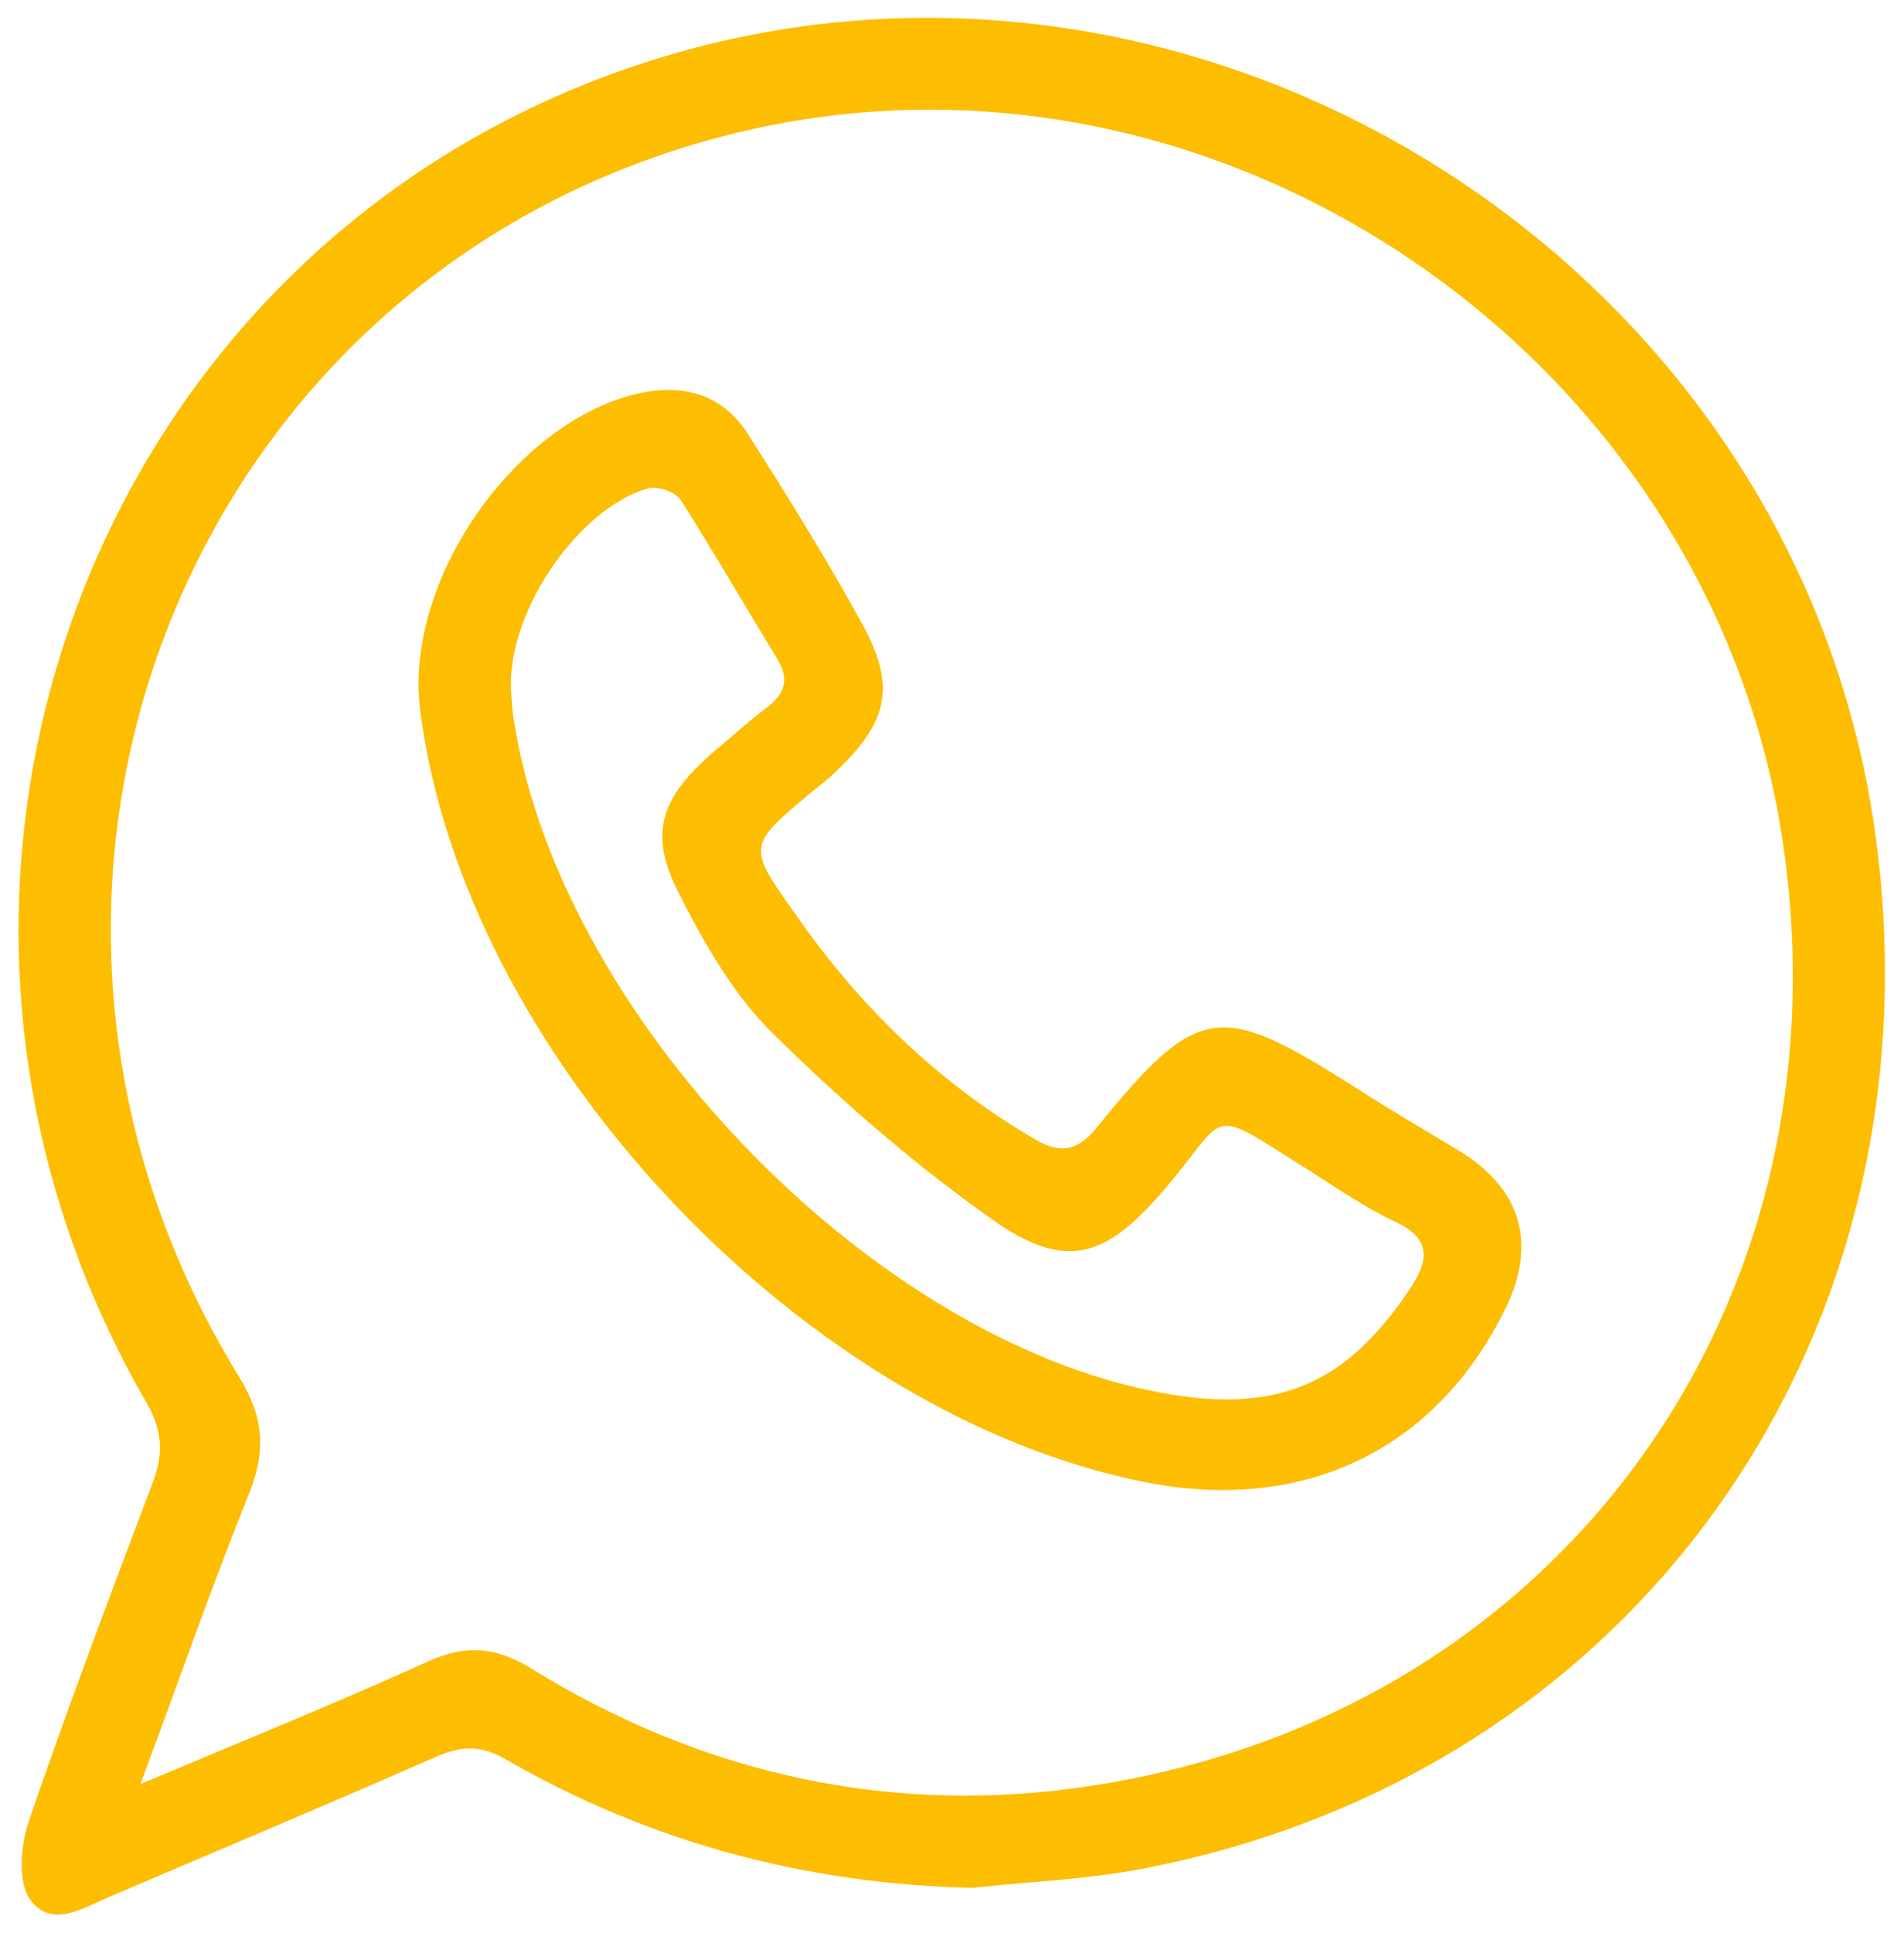
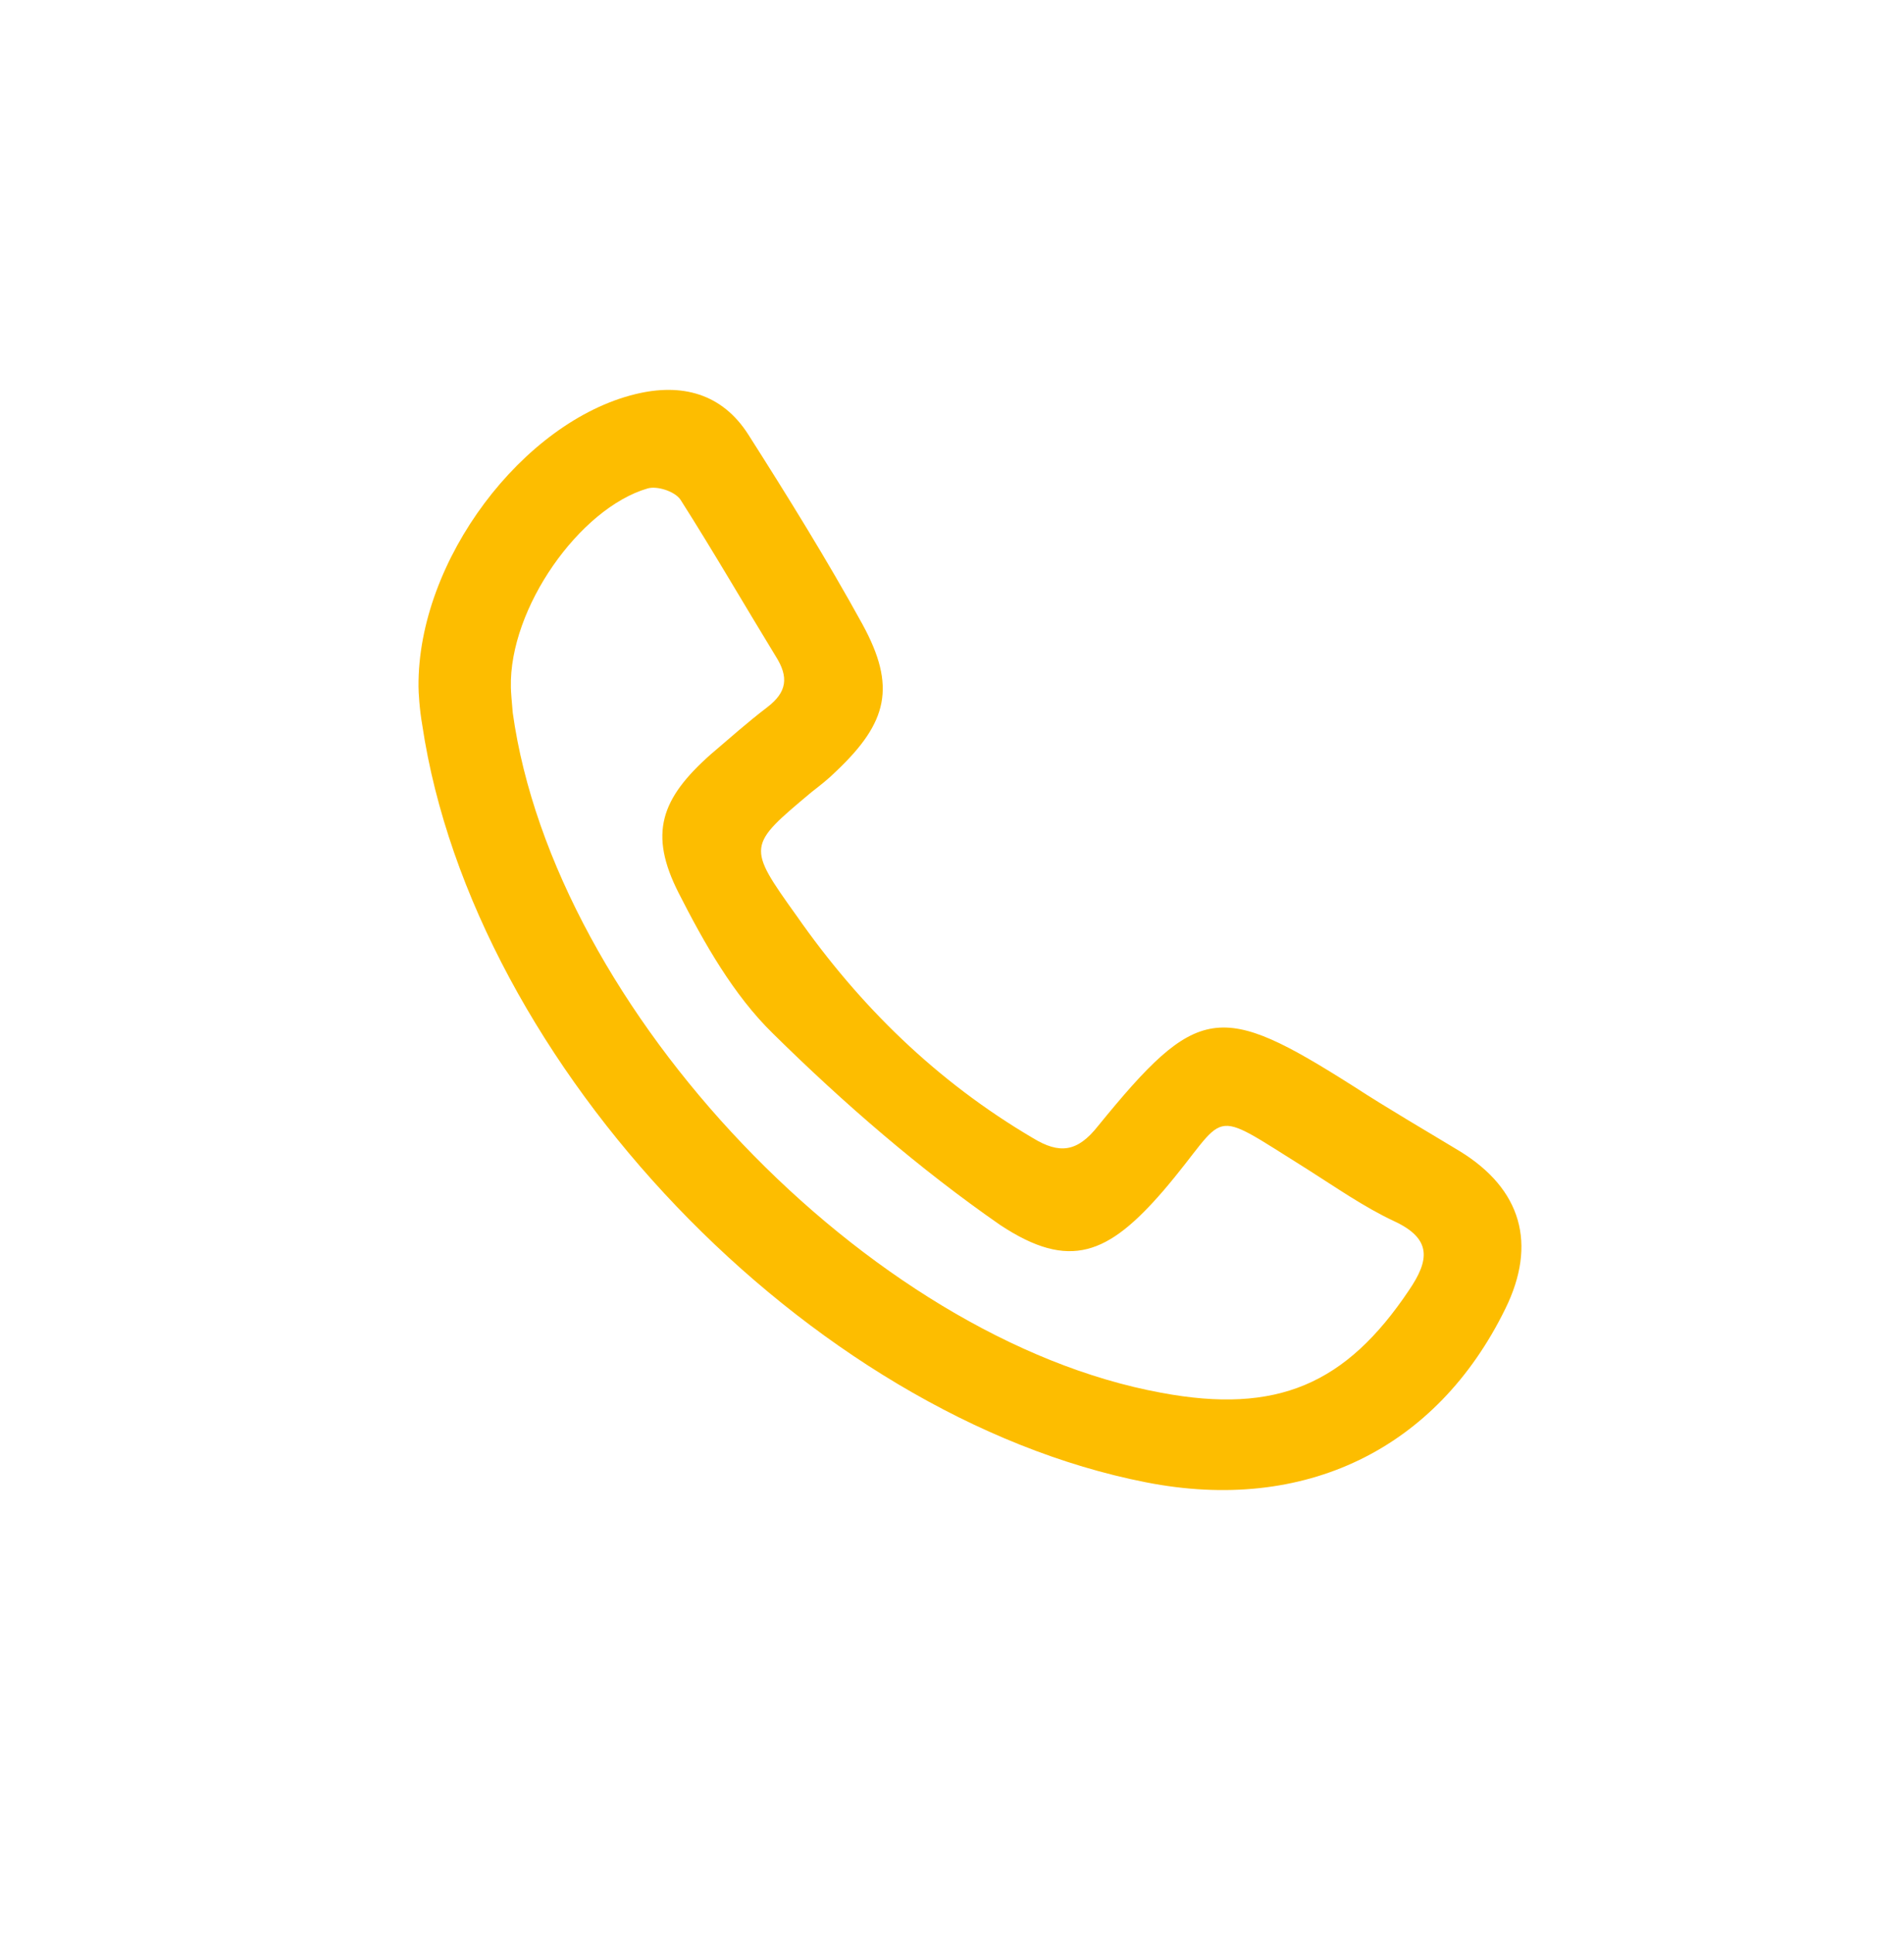
<svg xmlns="http://www.w3.org/2000/svg" version="1.1" id="Capa_1" x="0px" y="0px" viewBox="0 0 202 205" style="enable-background:new 0 0 202 205;" xml:space="preserve">
  <style type="text/css">
	.st0{fill:#FDBD00;}
</style>
  <g>
-     <path class="st0" d="M103.2,200.2c-17.7-0.4-34.2-4.8-49.5-13.6c-2.6-1.5-4.5-1.5-7.2-0.4c-11.6,5.1-23.3,10-35,15   c-2.8,1.2-6.2,3.4-8.4,0.1c-1.2-1.9-0.9-5.5-0.1-8c4.1-12,8.6-23.9,13.1-35.8c1.3-3.3,1.2-5.8-0.7-9C-15.2,95.3,8.6,28.2,65.3,7.7   c59.4-21.5,125.8,19.1,133.8,81.8c6.7,52.6-25.6,98.2-77,108.5C115.9,199.3,109.5,199.5,103.2,200.2z M14.9,189.2   c10.9-4.6,20.8-8.6,30.5-13c4-1.8,7.1-1.6,10.9,0.7c18.4,11.4,38.7,15.8,60,12.4c48.7-7.7,79.7-50,73-98.9   C182.2,38,129.3,1.6,78.1,14.1c-58,14.1-84.5,80.1-52.8,131.8c2.6,4.2,3,7.7,1.2,12.3C22.5,168.1,19,178.2,14.9,189.2z" />
    <path class="st0" d="M44.4,72.8c-0.1-13.4,11.1-28.1,23-31c4.9-1.2,9.2-0.1,12,4.3c4.2,6.6,8.3,13.2,12.1,20.1   c3.6,6.6,2.7,10.4-2.8,15.6c-0.8,0.8-1.7,1.5-2.6,2.2c-6.8,5.7-6.9,5.7-1.6,13.1c6.7,9.6,14.9,17.6,25.1,23.6   c2.8,1.7,4.7,1.5,6.9-1.3c10.6-13,12.9-13.2,27.1-4.2c3.7,2.4,7.5,4.6,11.3,6.9c6.5,4,8.2,9.8,4.8,16.7   c-7.3,14.9-21.3,21.7-38.1,18.4c-35.8-7-71.4-44.2-76.8-80.3C44.5,75.2,44.4,73.4,44.4,72.8z M54.2,72.9c0,0.4,0.1,1.6,0.2,2.7   c4.4,31.5,37.7,66.4,68.8,72.1c12.3,2.3,19.6-0.9,26.3-10.9c2.1-3.1,2.5-5.4-1.6-7.3c-3.2-1.5-6.2-3.6-9.2-5.5   c-10.9-6.8-8.1-6.1-15.3,2.3c-5.8,6.7-9.9,8.5-17.3,3.6C97.6,124,89.5,117,82,109.6c-4.2-4.1-7.3-9.6-10-14.9   c-3.2-6.3-1.9-10,3.4-14.7c2-1.7,3.9-3.4,6-5c2.1-1.6,2.3-3.2,0.9-5.4C79,64.2,75.7,58.5,72.2,53c-0.6-0.9-2.5-1.5-3.5-1.2   C61.5,53.9,54,64.5,54.2,72.9z" />
  </g>
</svg>